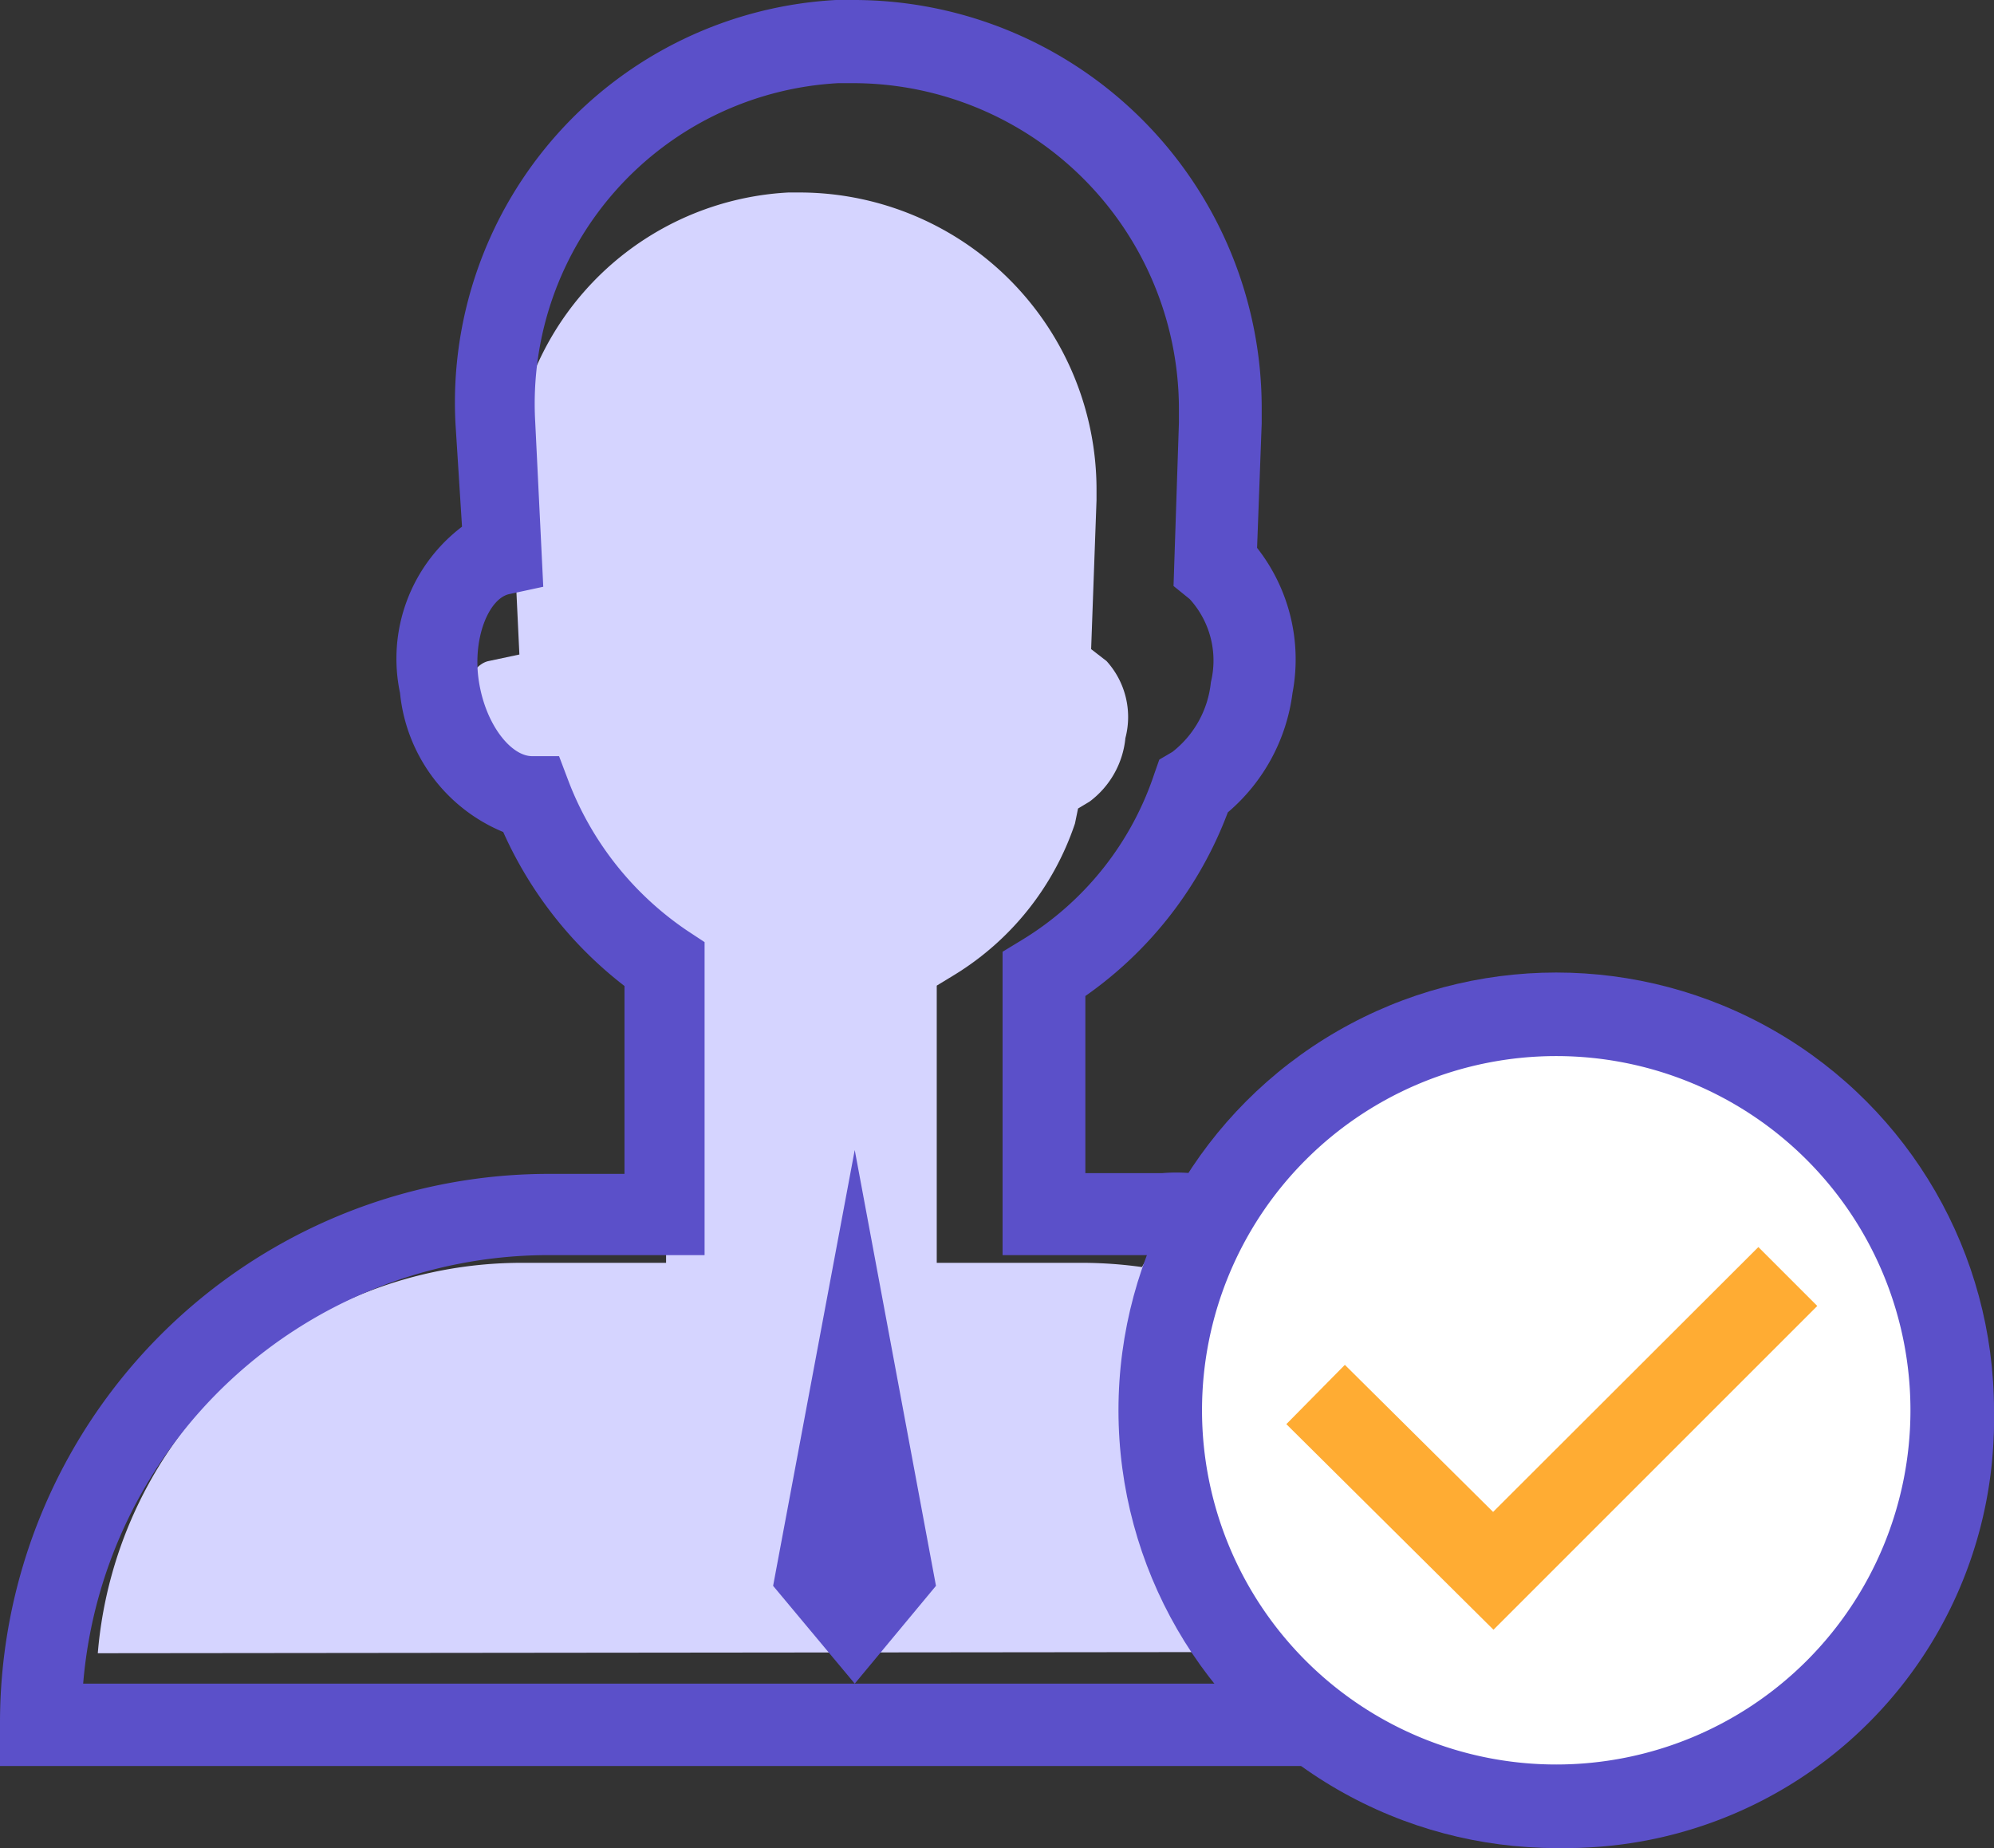
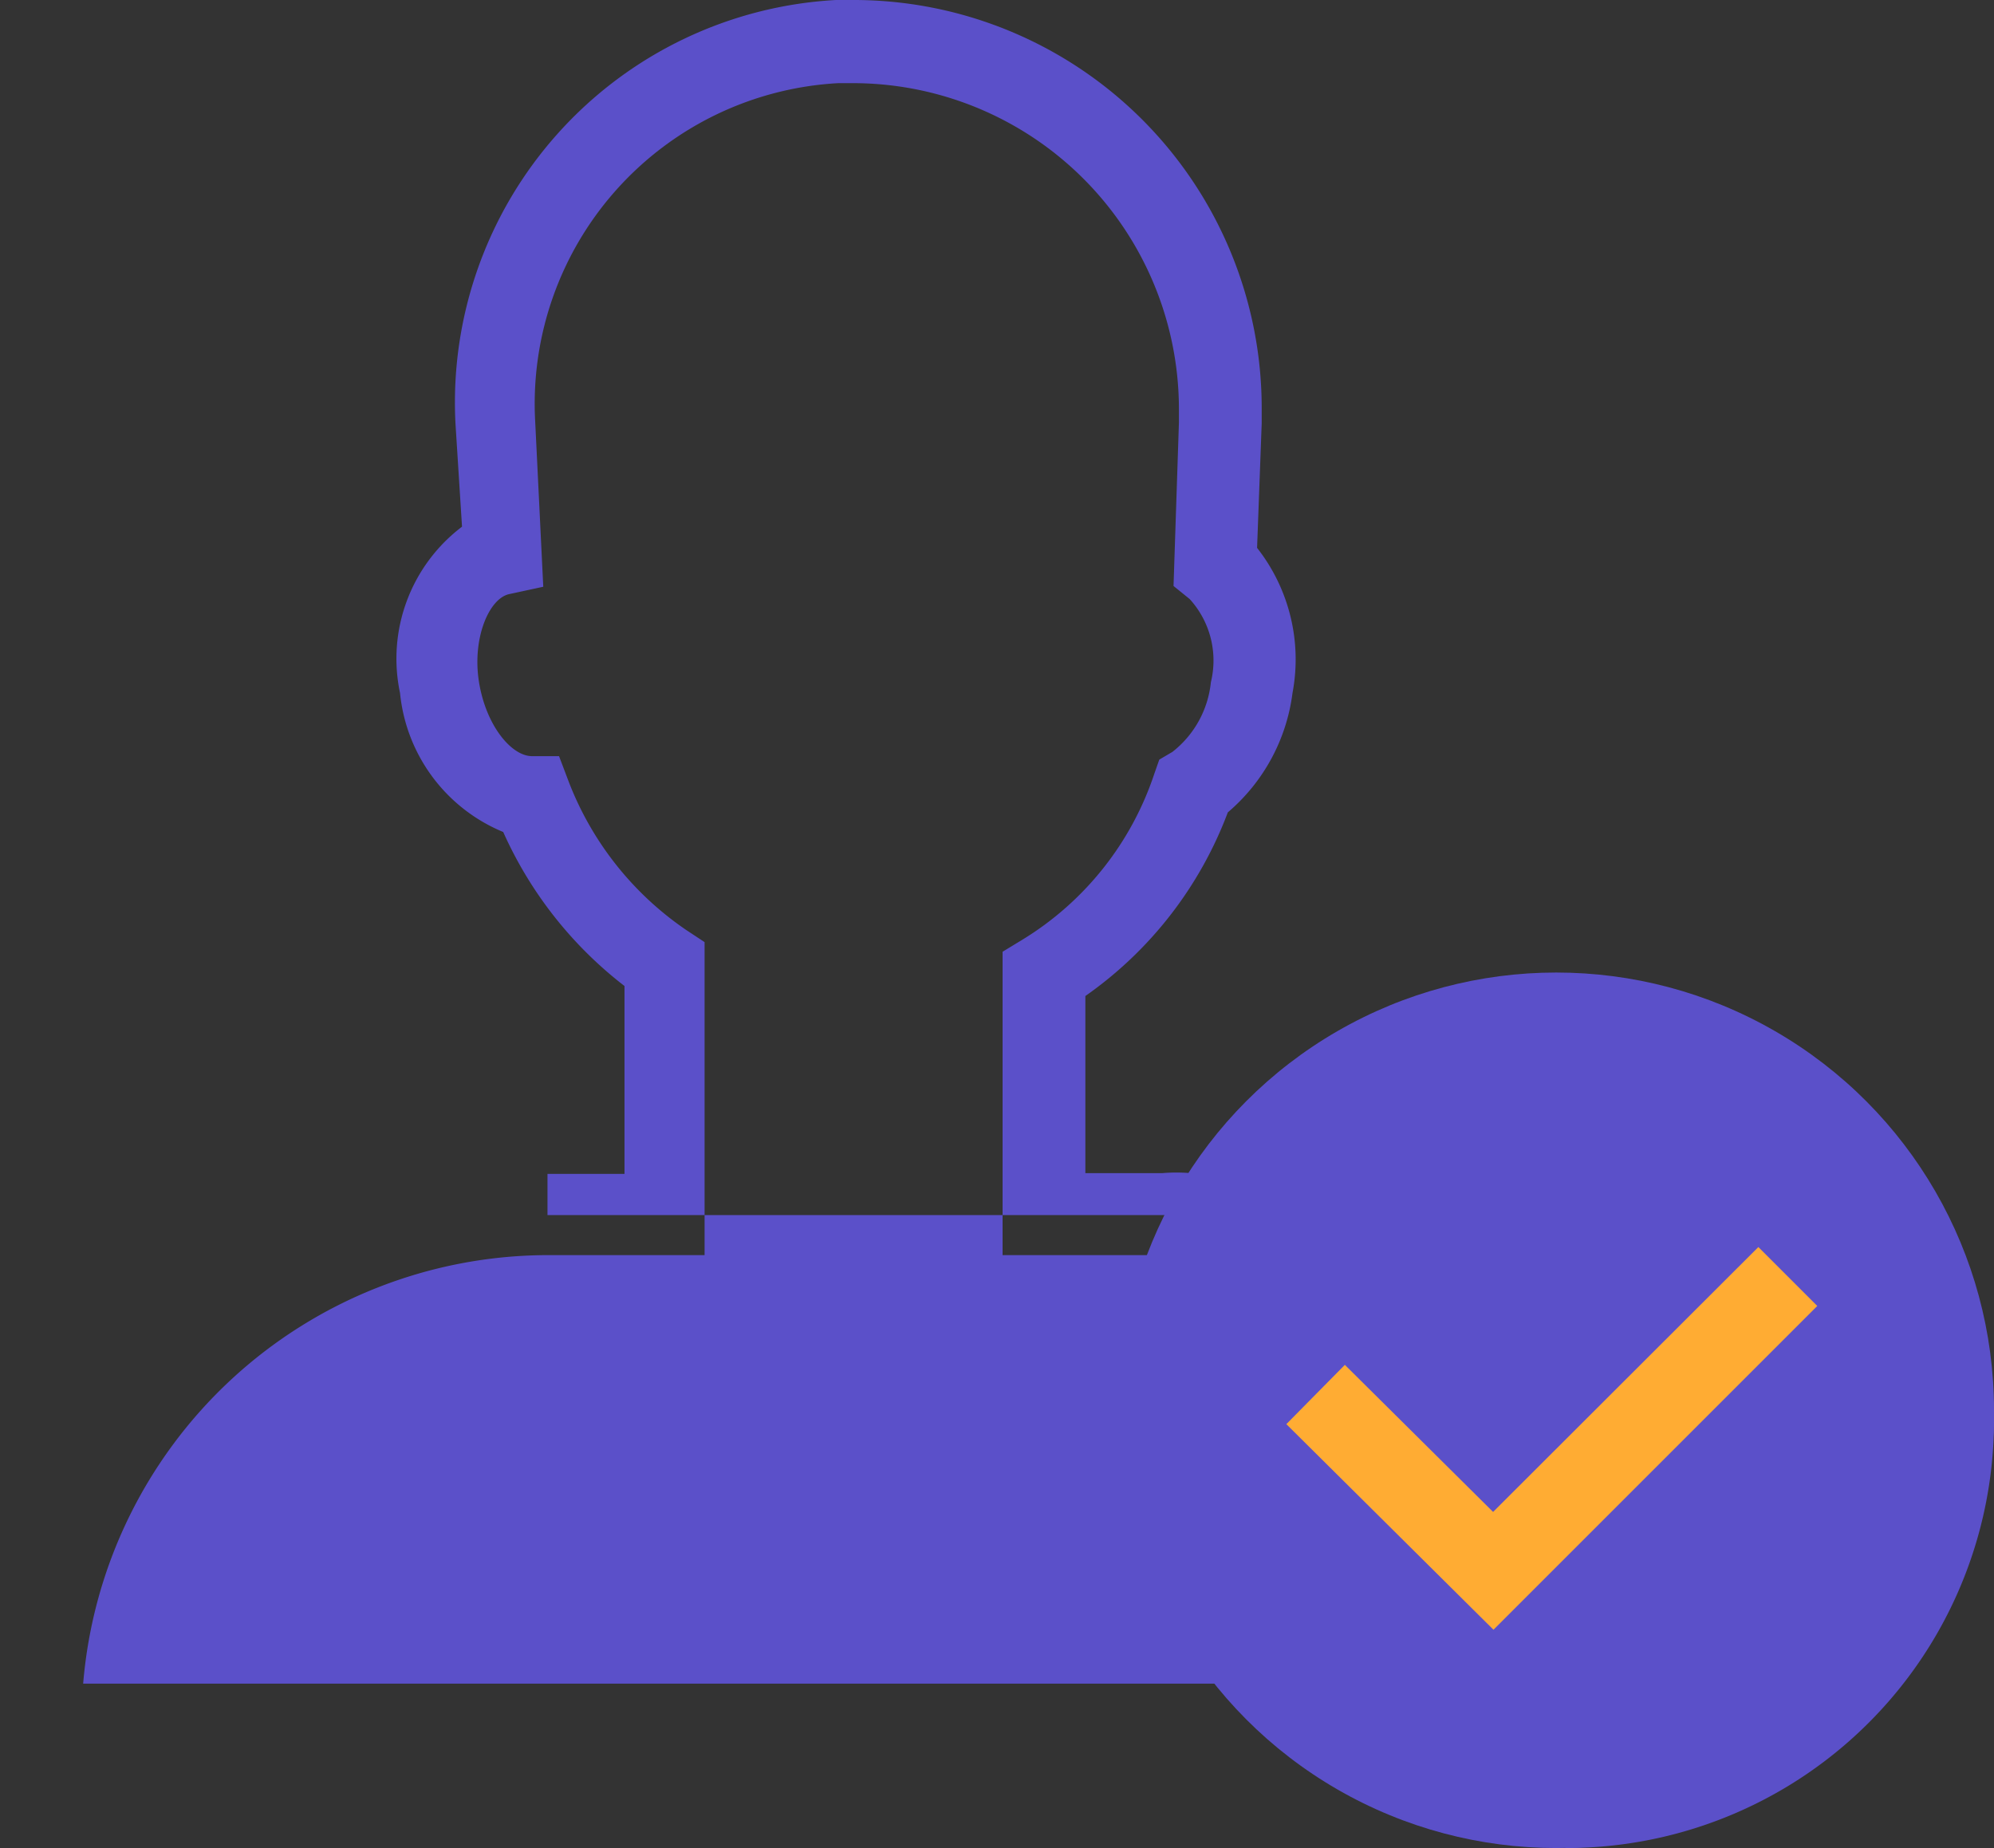
<svg xmlns="http://www.w3.org/2000/svg" viewBox="0 0 51.79 48">
  <rect x="0" y="0" width="51.79" height="48" fill="#333333" stroke="none" />
  <defs>
    <style>.cls-1{fill:#d5d4ff;}.cls-2{fill:#5b50c9;}.cls-3{fill:#fff;}.cls-4{fill:#ffac33;}</style>
  </defs>
  <title>professional</title>
  <g id="图层_2" data-name="图层 2">
    <g id="icon">
-       <path class="cls-1" d="M31.83,42.91l.55.42a9.24,9.24,0,0,0,5.41,1.75,8.37,8.37,0,0,0,8.28-8.34c0-4.56-3.5-9-8-9-2.93,0-6.33,1.59-7.79,4.09l-.62,1.08a11.39,11.39,0,0,0-1.54-.11H24.33v-7.2l.46-.28a7.35,7.35,0,0,0,3.13-3.93L28,21l.3-.18a2.34,2.34,0,0,0,.93-1.65,2.16,2.16,0,0,0-.49-2l-.4-.31.14-3.87c0-.09,0-.18,0-.27A7.72,7.72,0,0,0,20.85,5h-.38a7.59,7.59,0,0,0-7.17,8L13.49,17l-.8.17c-.48.1-.89,1-.72,2.07s.77,1.74,1.25,1.76l.64,0,.23.6a7.47,7.47,0,0,0,2.79,3.51l.42.29v7.4H13.54a11.05,11.05,0,0,0-11,10.14Z" />
-       <path class="cls-2" d="M40.35,25.3a11.71,11.71,0,0,0-9.43,5.17,4.45,4.45,0,0,0-.73,0h-2v-4.6h0a10.2,10.2,0,0,0,3.7-4.77A4.88,4.88,0,0,0,33.57,18a4.69,4.69,0,0,0-.92-3.77L32.77,11v-.38A10.6,10.6,0,0,0,22.23,0h-.52a10.47,10.47,0,0,0-9.88,11L12,13.68A4.3,4.3,0,0,0,10.39,18a4.37,4.37,0,0,0,2.68,3.61,10.41,10.41,0,0,0,3.15,4v4.88h-2A14.26,14.26,0,0,0,0,44.8v1.07H34A11.6,11.6,0,0,0,40.69,48a11.11,11.11,0,0,0,11.1-11.15A11.75,11.75,0,0,0,40.35,25.3Zm.48,20.82a10.17,10.17,0,0,1-5.94-1.92l-.6-.47H2.16a12.13,12.13,0,0,1,12-11.13h4.14V24.47l-.47-.31a8.24,8.24,0,0,1-3.06-3.86l-.25-.66-.7,0c-.54,0-1.2-.8-1.38-1.93s.26-2.17.79-2.28l.88-.19-.21-4.3a8.34,8.34,0,0,1,7.87-8.78h.42a8.47,8.47,0,0,1,8.43,8.51c0,.1,0,.2,0,.31l-.14,4.24.42.34a2.37,2.37,0,0,1,.55,2.16,2.63,2.63,0,0,1-1,1.81l-.34.2-.13.37a8,8,0,0,1-3.43,4.31l-.51.31V32.6h4.14a12,12,0,0,1,1.7.12l.68-1.19C34.17,28.78,37.9,27,41.12,27c5,0,8.8,4.91,8.8,9.92A9.19,9.19,0,0,1,40.83,46.12Z" />
-       <polygon class="cls-2" points="22.2 29.87 20.08 41.19 22.2 43.73 24.31 41.19 22.2 29.87 22.2 29.87" />
+       <path class="cls-2" d="M40.35,25.3a11.71,11.71,0,0,0-9.43,5.17,4.45,4.45,0,0,0-.73,0h-2v-4.6h0a10.2,10.2,0,0,0,3.7-4.77A4.88,4.88,0,0,0,33.57,18a4.69,4.69,0,0,0-.92-3.77L32.77,11v-.38A10.6,10.6,0,0,0,22.23,0h-.52a10.47,10.47,0,0,0-9.88,11L12,13.68A4.3,4.3,0,0,0,10.39,18a4.37,4.37,0,0,0,2.68,3.61,10.41,10.41,0,0,0,3.15,4v4.88h-2v1.07H34A11.6,11.6,0,0,0,40.69,48a11.11,11.11,0,0,0,11.1-11.15A11.75,11.75,0,0,0,40.35,25.3Zm.48,20.82a10.17,10.17,0,0,1-5.94-1.92l-.6-.47H2.16a12.13,12.13,0,0,1,12-11.13h4.14V24.47l-.47-.31a8.24,8.24,0,0,1-3.06-3.86l-.25-.66-.7,0c-.54,0-1.2-.8-1.38-1.93s.26-2.17.79-2.28l.88-.19-.21-4.3a8.34,8.34,0,0,1,7.87-8.78h.42a8.47,8.47,0,0,1,8.43,8.51c0,.1,0,.2,0,.31l-.14,4.24.42.34a2.37,2.37,0,0,1,.55,2.16,2.63,2.63,0,0,1-1,1.81l-.34.2-.13.37a8,8,0,0,1-3.43,4.31l-.51.31V32.6h4.14a12,12,0,0,1,1.7.12l.68-1.19C34.17,28.78,37.9,27,41.12,27c5,0,8.8,4.91,8.8,9.92A9.19,9.19,0,0,1,40.83,46.12Z" />
      <circle class="cls-2" cx="40.42" cy="36.63" r="11.37" />
-       <path class="cls-3" d="M40.42,45.83a9.2,9.2,0,1,0,0-18.4h0a9.2,9.2,0,0,0,0,18.4Z" />
      <polygon class="cls-4" points="45.67 32.39 38.78 39.27 34.93 35.45 33.41 36.99 38.79 42.33 47.2 33.92 45.67 32.39 45.67 32.39" />
    </g>
  </g>
</svg>